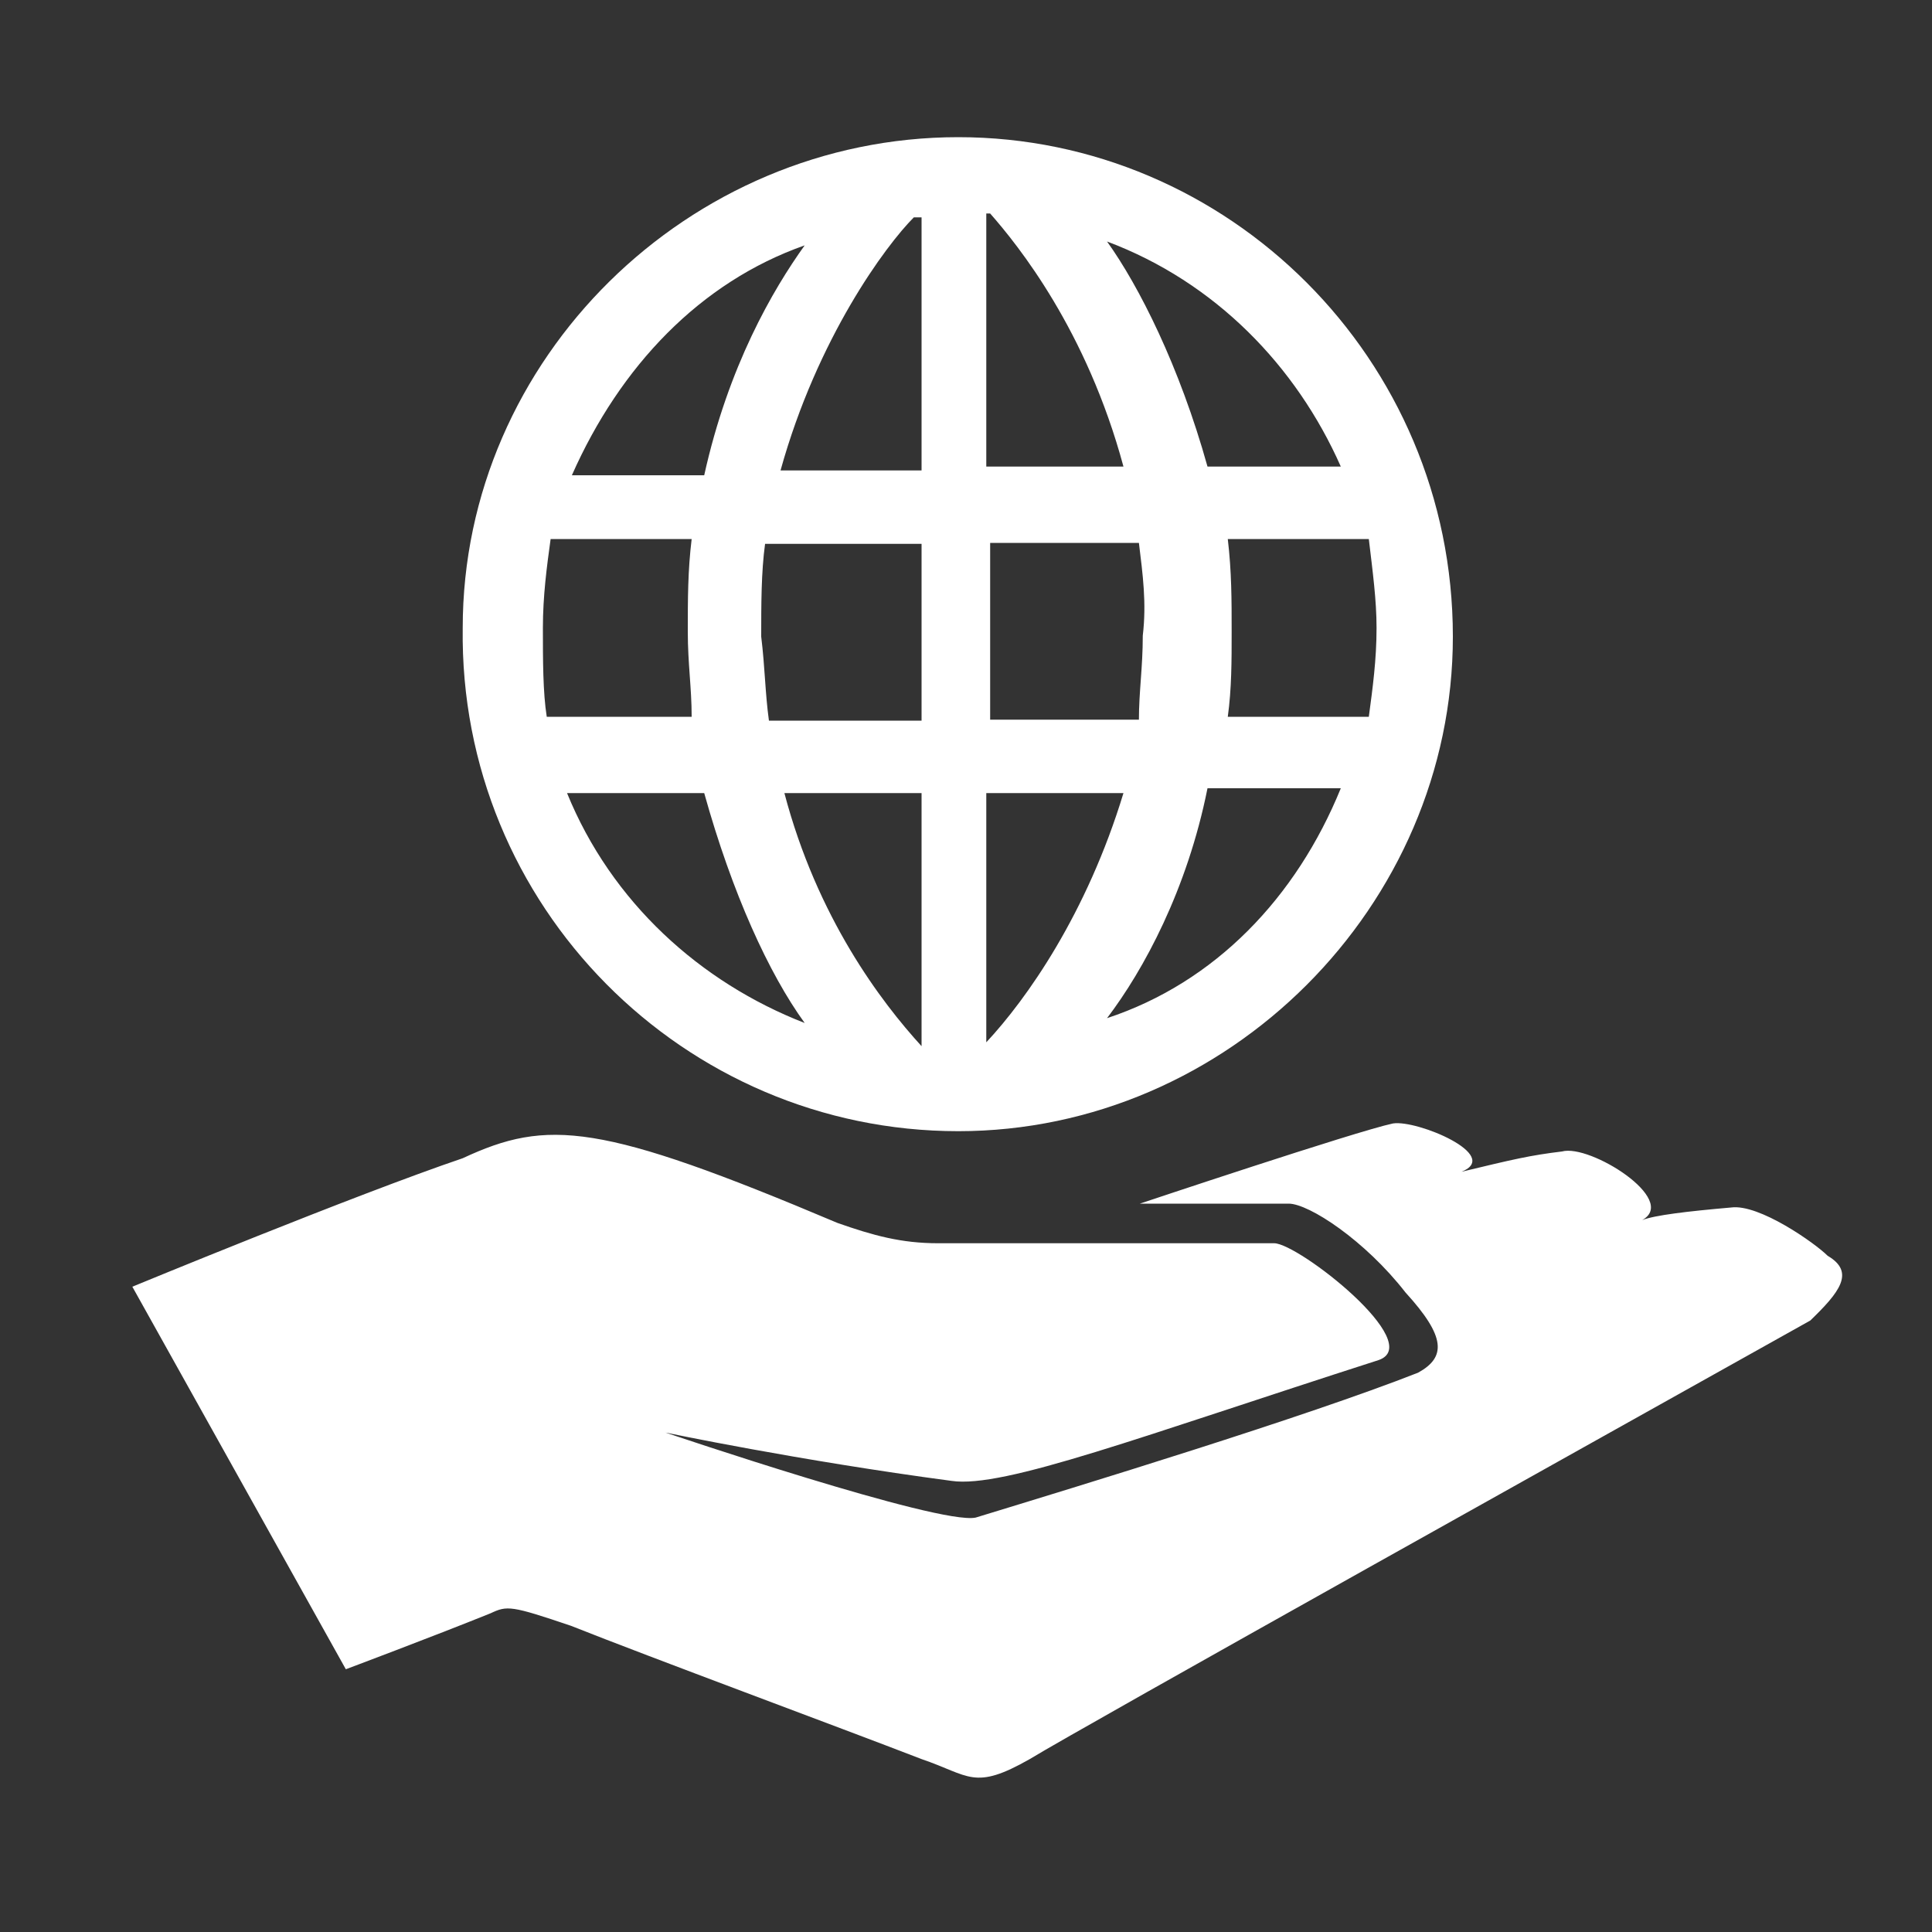
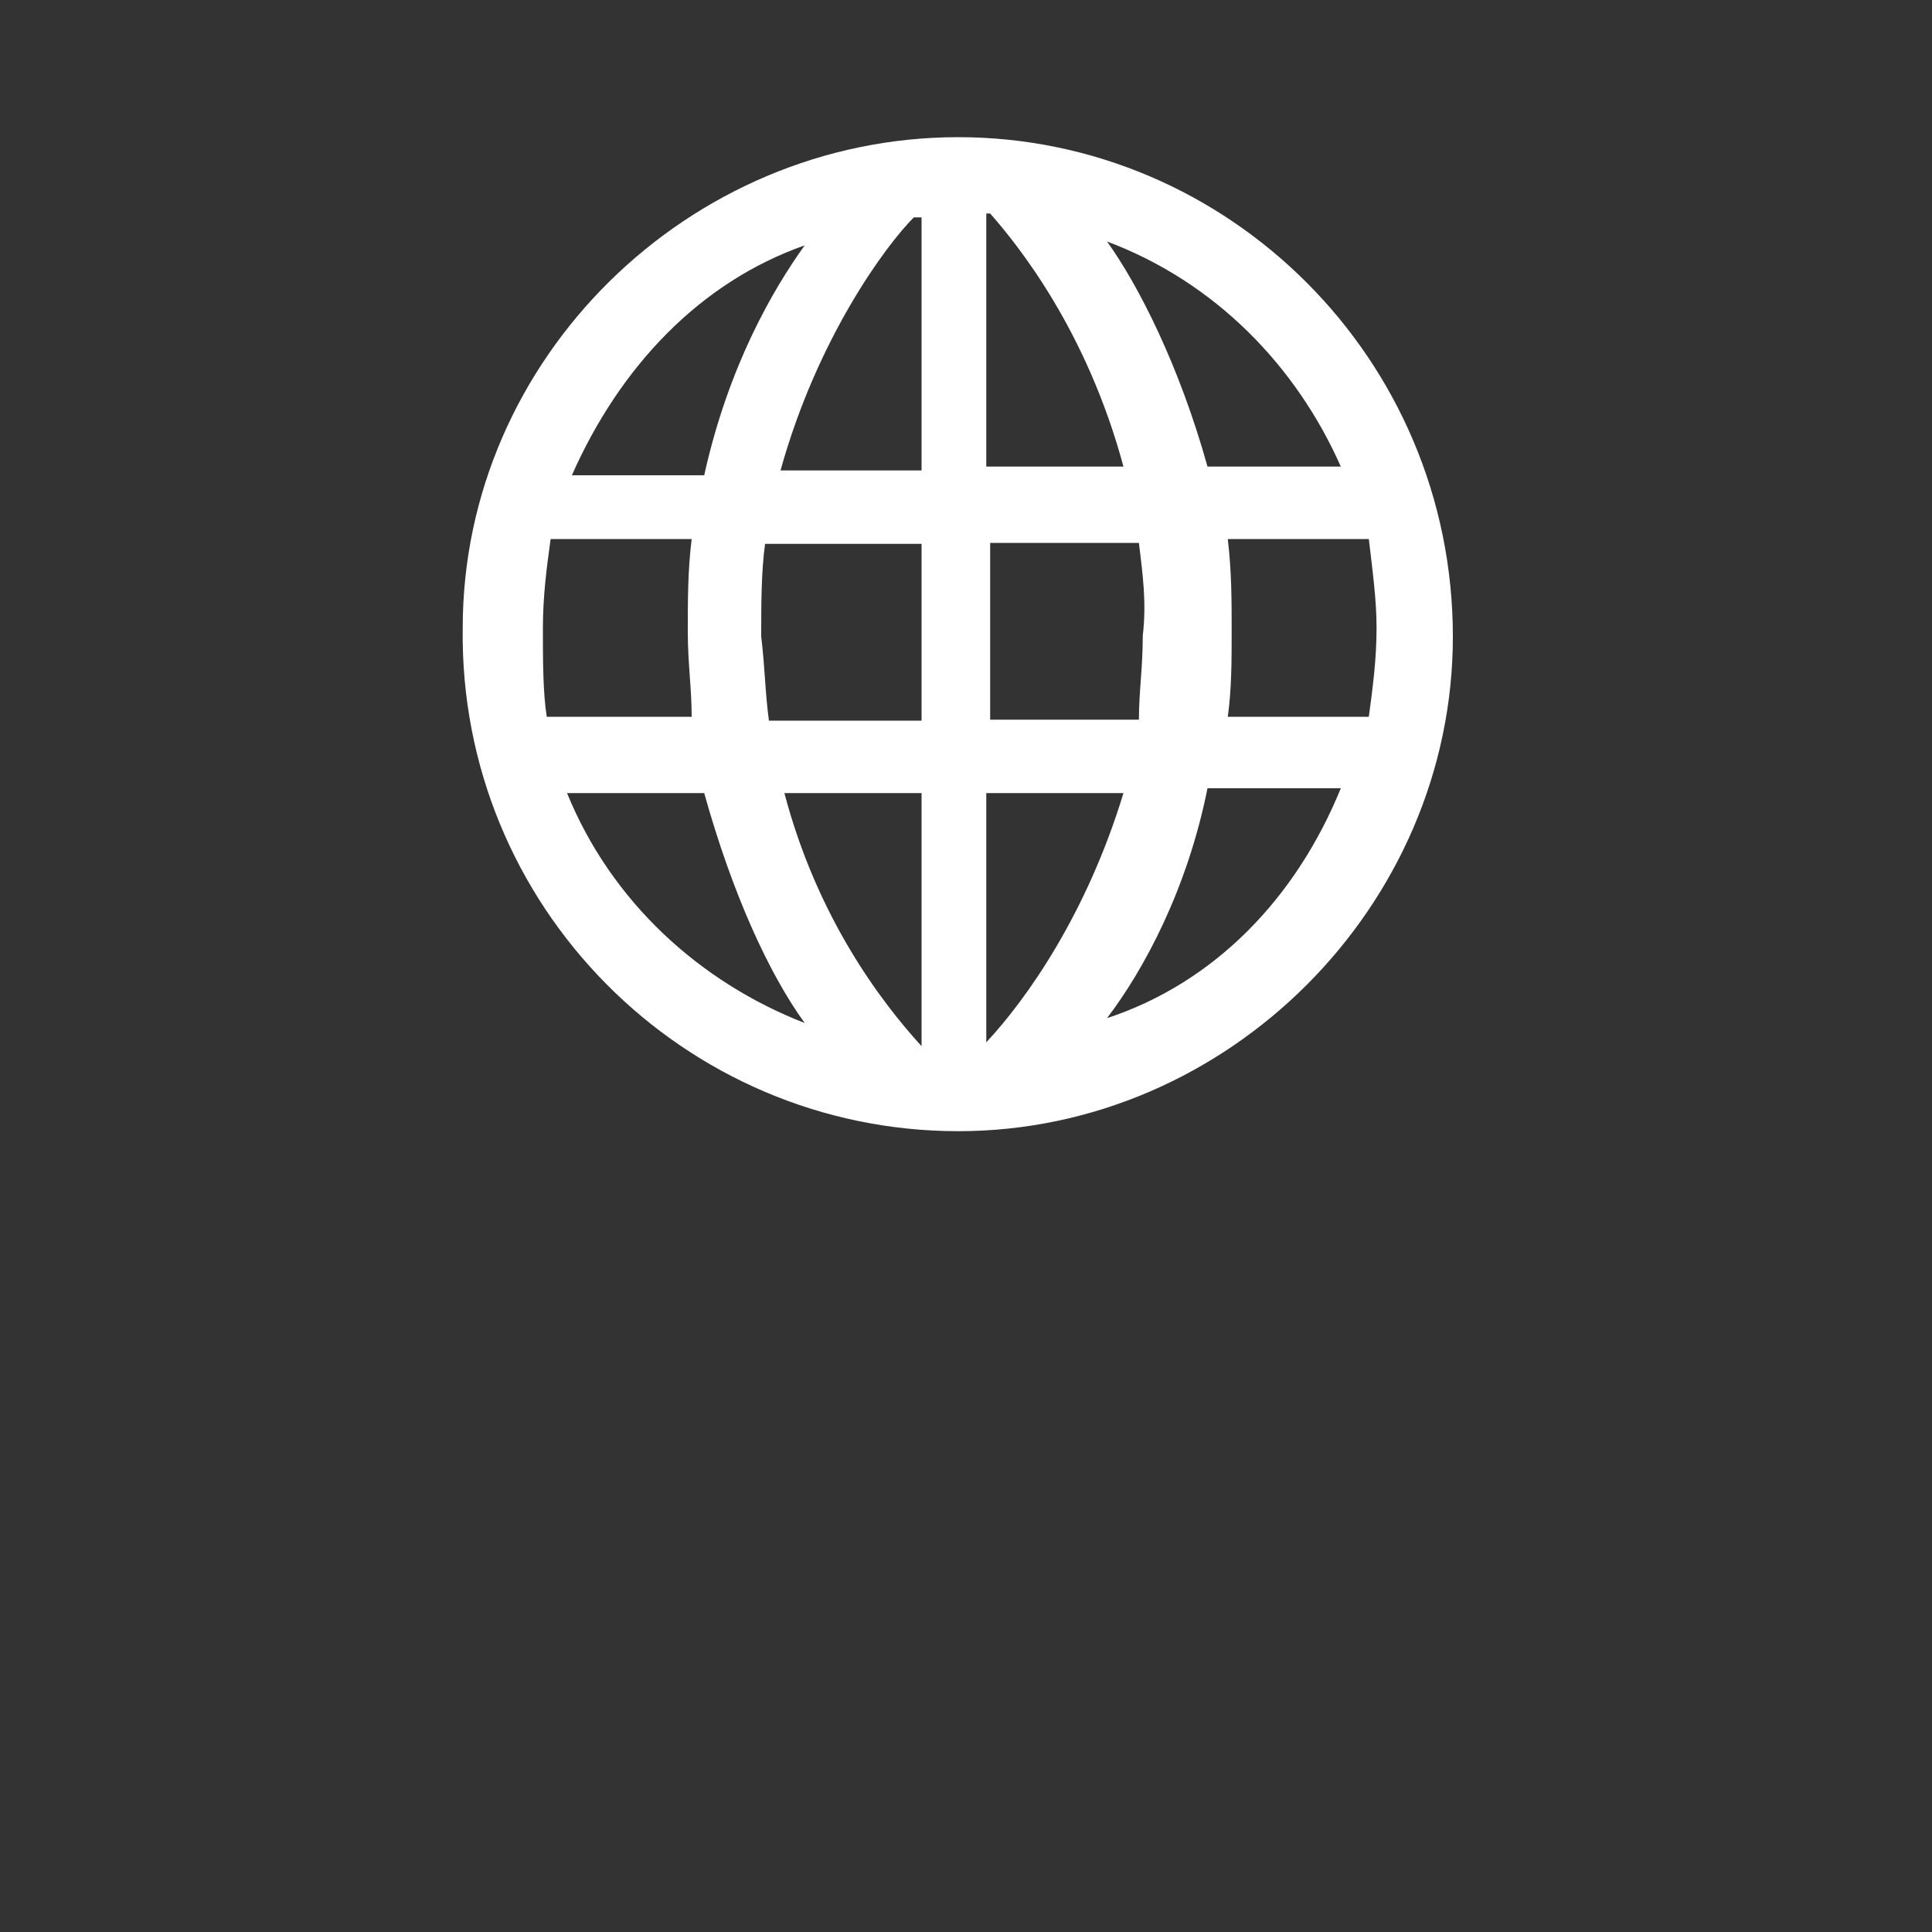
<svg xmlns="http://www.w3.org/2000/svg" t="1592632059734" class="icon" viewBox="0 0 1024 1024" version="1.1" p-id="8949" width="64" height="64">
  <rect x="0" y="0" width="1024" height="1024" fill="#333333" stroke="none" />
-   <path d="M968.704 665.6c-6.656-6.656-36.352-27.648-51.2-25.6-23.552 2.048-40.448 4.096-47.104 6.656 19.456-10.752-27.648-40.448-42.496-36.352-16.896 2.048-25.6 4.096-53.248 10.752 21.504-8.704-23.552-27.648-36.352-25.6-19.456 4.096-134.144 42.496-134.144 42.496h78.848c10.752 0 40.448 19.456 61.952 47.104 21.504 23.552 21.504 34.304 6.656 42.496-59.904 23.552-179.2 59.904-234.496 76.8-19.456 4.096-164.352-45.056-164.352-45.056s70.656 14.848 151.552 25.6c27.648 4.096 100.352-23.552 226.304-64 25.6-8.704-42.496-61.952-55.296-61.952H497.152c-19.456 0-34.304-4.096-53.248-10.752-125.952-53.248-153.6-55.296-198.656-34.304-57.344 19.456-175.104 68.096-175.104 68.096l113.152 202.752s45.056-16.896 76.8-29.696c8.704-4.096 10.752-4.096 42.496 6.656 42.496 16.896 140.8 53.248 185.856 70.656 25.6 8.704 27.648 16.896 57.344 0 27.648-16.896 311.296-175.104 413.696-232.448 15.36-14.848 24.064-25.6 9.216-34.304z" fill="#ffffff" p-id="8950" />
  <path d="M507.904 599.552c142.848 0 262.144-119.296 262.144-262.144 0-147.456-119.296-264.704-262.144-264.704S245.248 189.952 245.248 332.8c-2.048 147.456 117.248 266.752 262.656 266.752z m78.848-59.904c19.456-25.6 42.496-68.096 53.248-121.856h70.656c-23.552 57.856-66.56 102.912-123.904 121.856zM729.6 332.8c0 16.896-2.048 31.744-4.096 47.104h-74.752c2.048-14.848 2.048-29.696 2.048-45.056 0-16.896 0-31.744-2.048-49.152h74.752c2.048 17.408 4.096 32.256 4.096 47.104z m-18.944-85.504H640c-14.848-53.248-36.352-95.744-53.248-119.296 57.344 21.504 100.352 66.048 123.904 119.296z m-187.904-134.144h2.048c14.848 16.896 51.2 61.952 70.656 134.144h-72.704V113.152z m0 174.592h80.896c2.048 16.896 4.096 31.744 2.048 49.152 0 16.896-2.048 29.696-2.048 44.544h-78.848V287.744h-2.048z m0 132.608h72.704c-19.456 64-51.2 109.056-72.704 132.096V420.352z m-34.304 134.144c-21.504-23.552-55.296-68.096-72.704-134.144h72.704v134.144z m0-172.544H407.552c-2.048-14.848-2.048-27.648-4.096-44.544 0-16.896 0-34.304 2.048-49.152h82.944v93.696z m0-266.752v134.144H413.696C433.152 179.2 469.504 130.048 484.352 115.2h4.096z m-61.952 14.848C409.6 153.6 386.048 194.048 373.248 251.904H303.104c25.6-57.856 68.096-102.4 123.392-121.856zM287.744 332.8c0-16.896 2.048-32.256 4.096-47.104h74.752c-2.048 16.896-2.048 31.744-2.048 49.152 0 16.896 2.048 29.696 2.048 45.056h-76.8c-2.048-12.8-2.048-30.208-2.048-47.104z m85.504 87.552c14.848 53.248 34.304 95.744 53.248 121.856-55.296-21.504-102.4-64-125.952-121.856h72.704z" fill="#ffffff" p-id="8951" />
</svg>